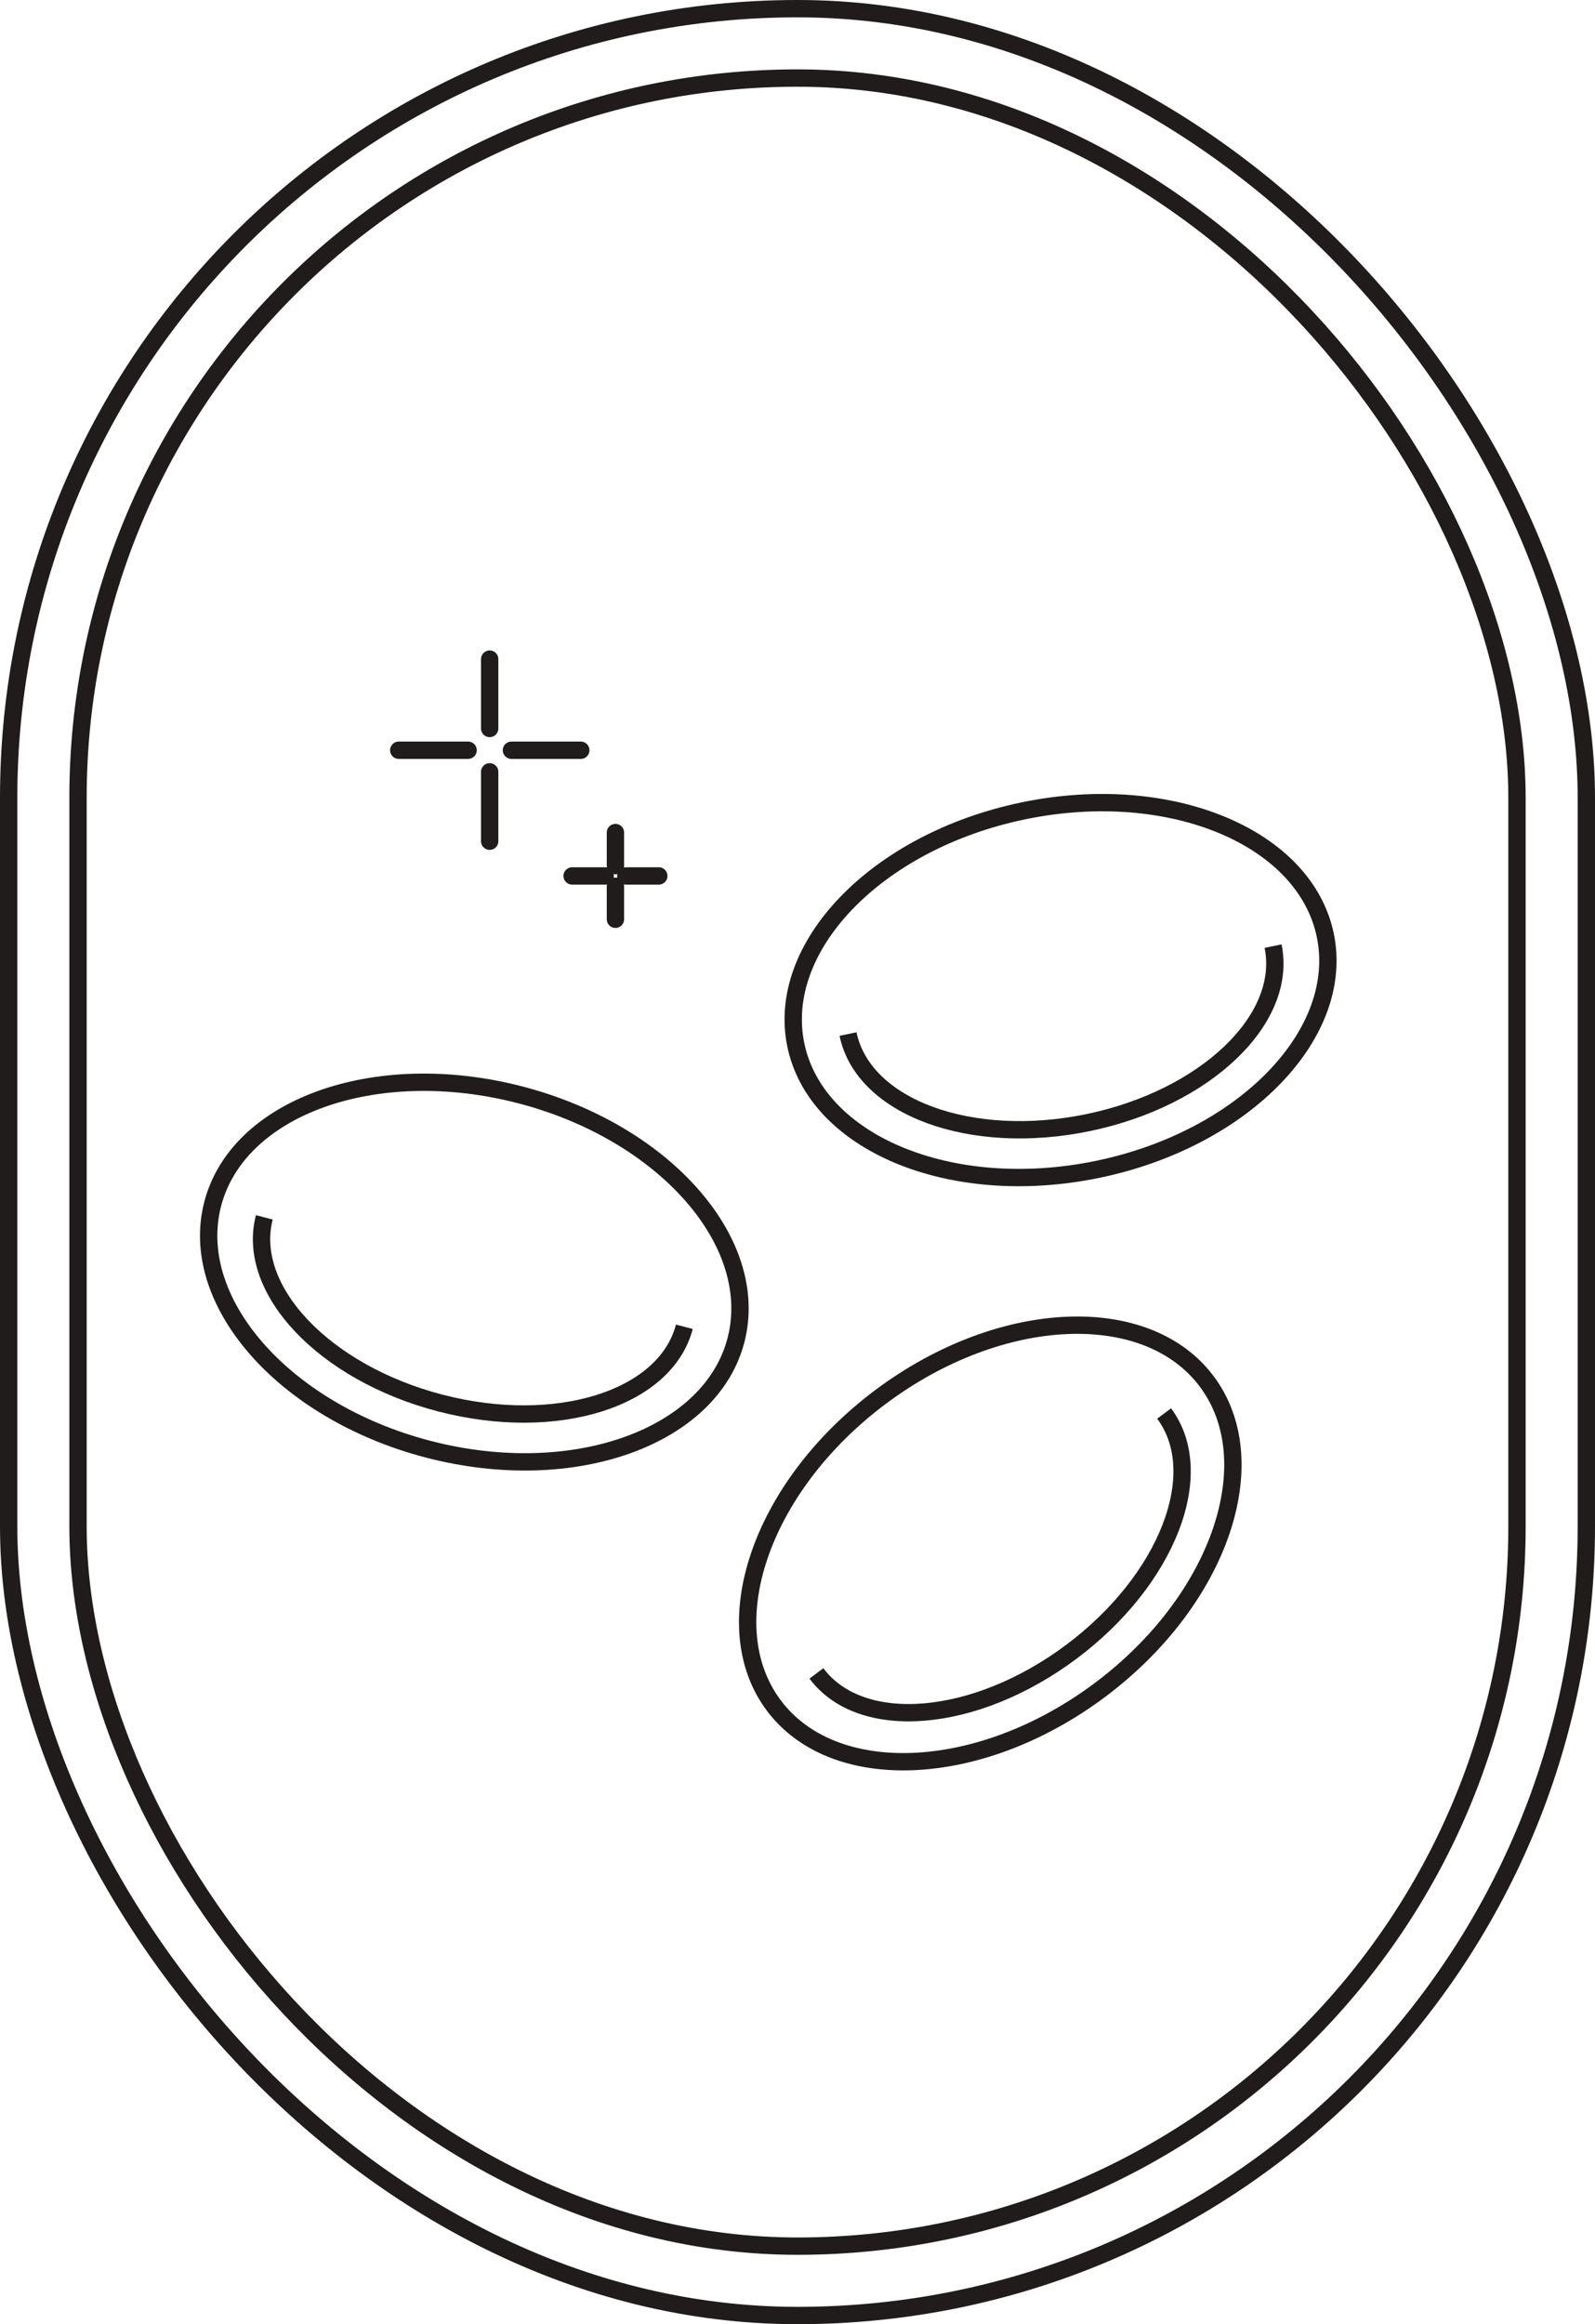
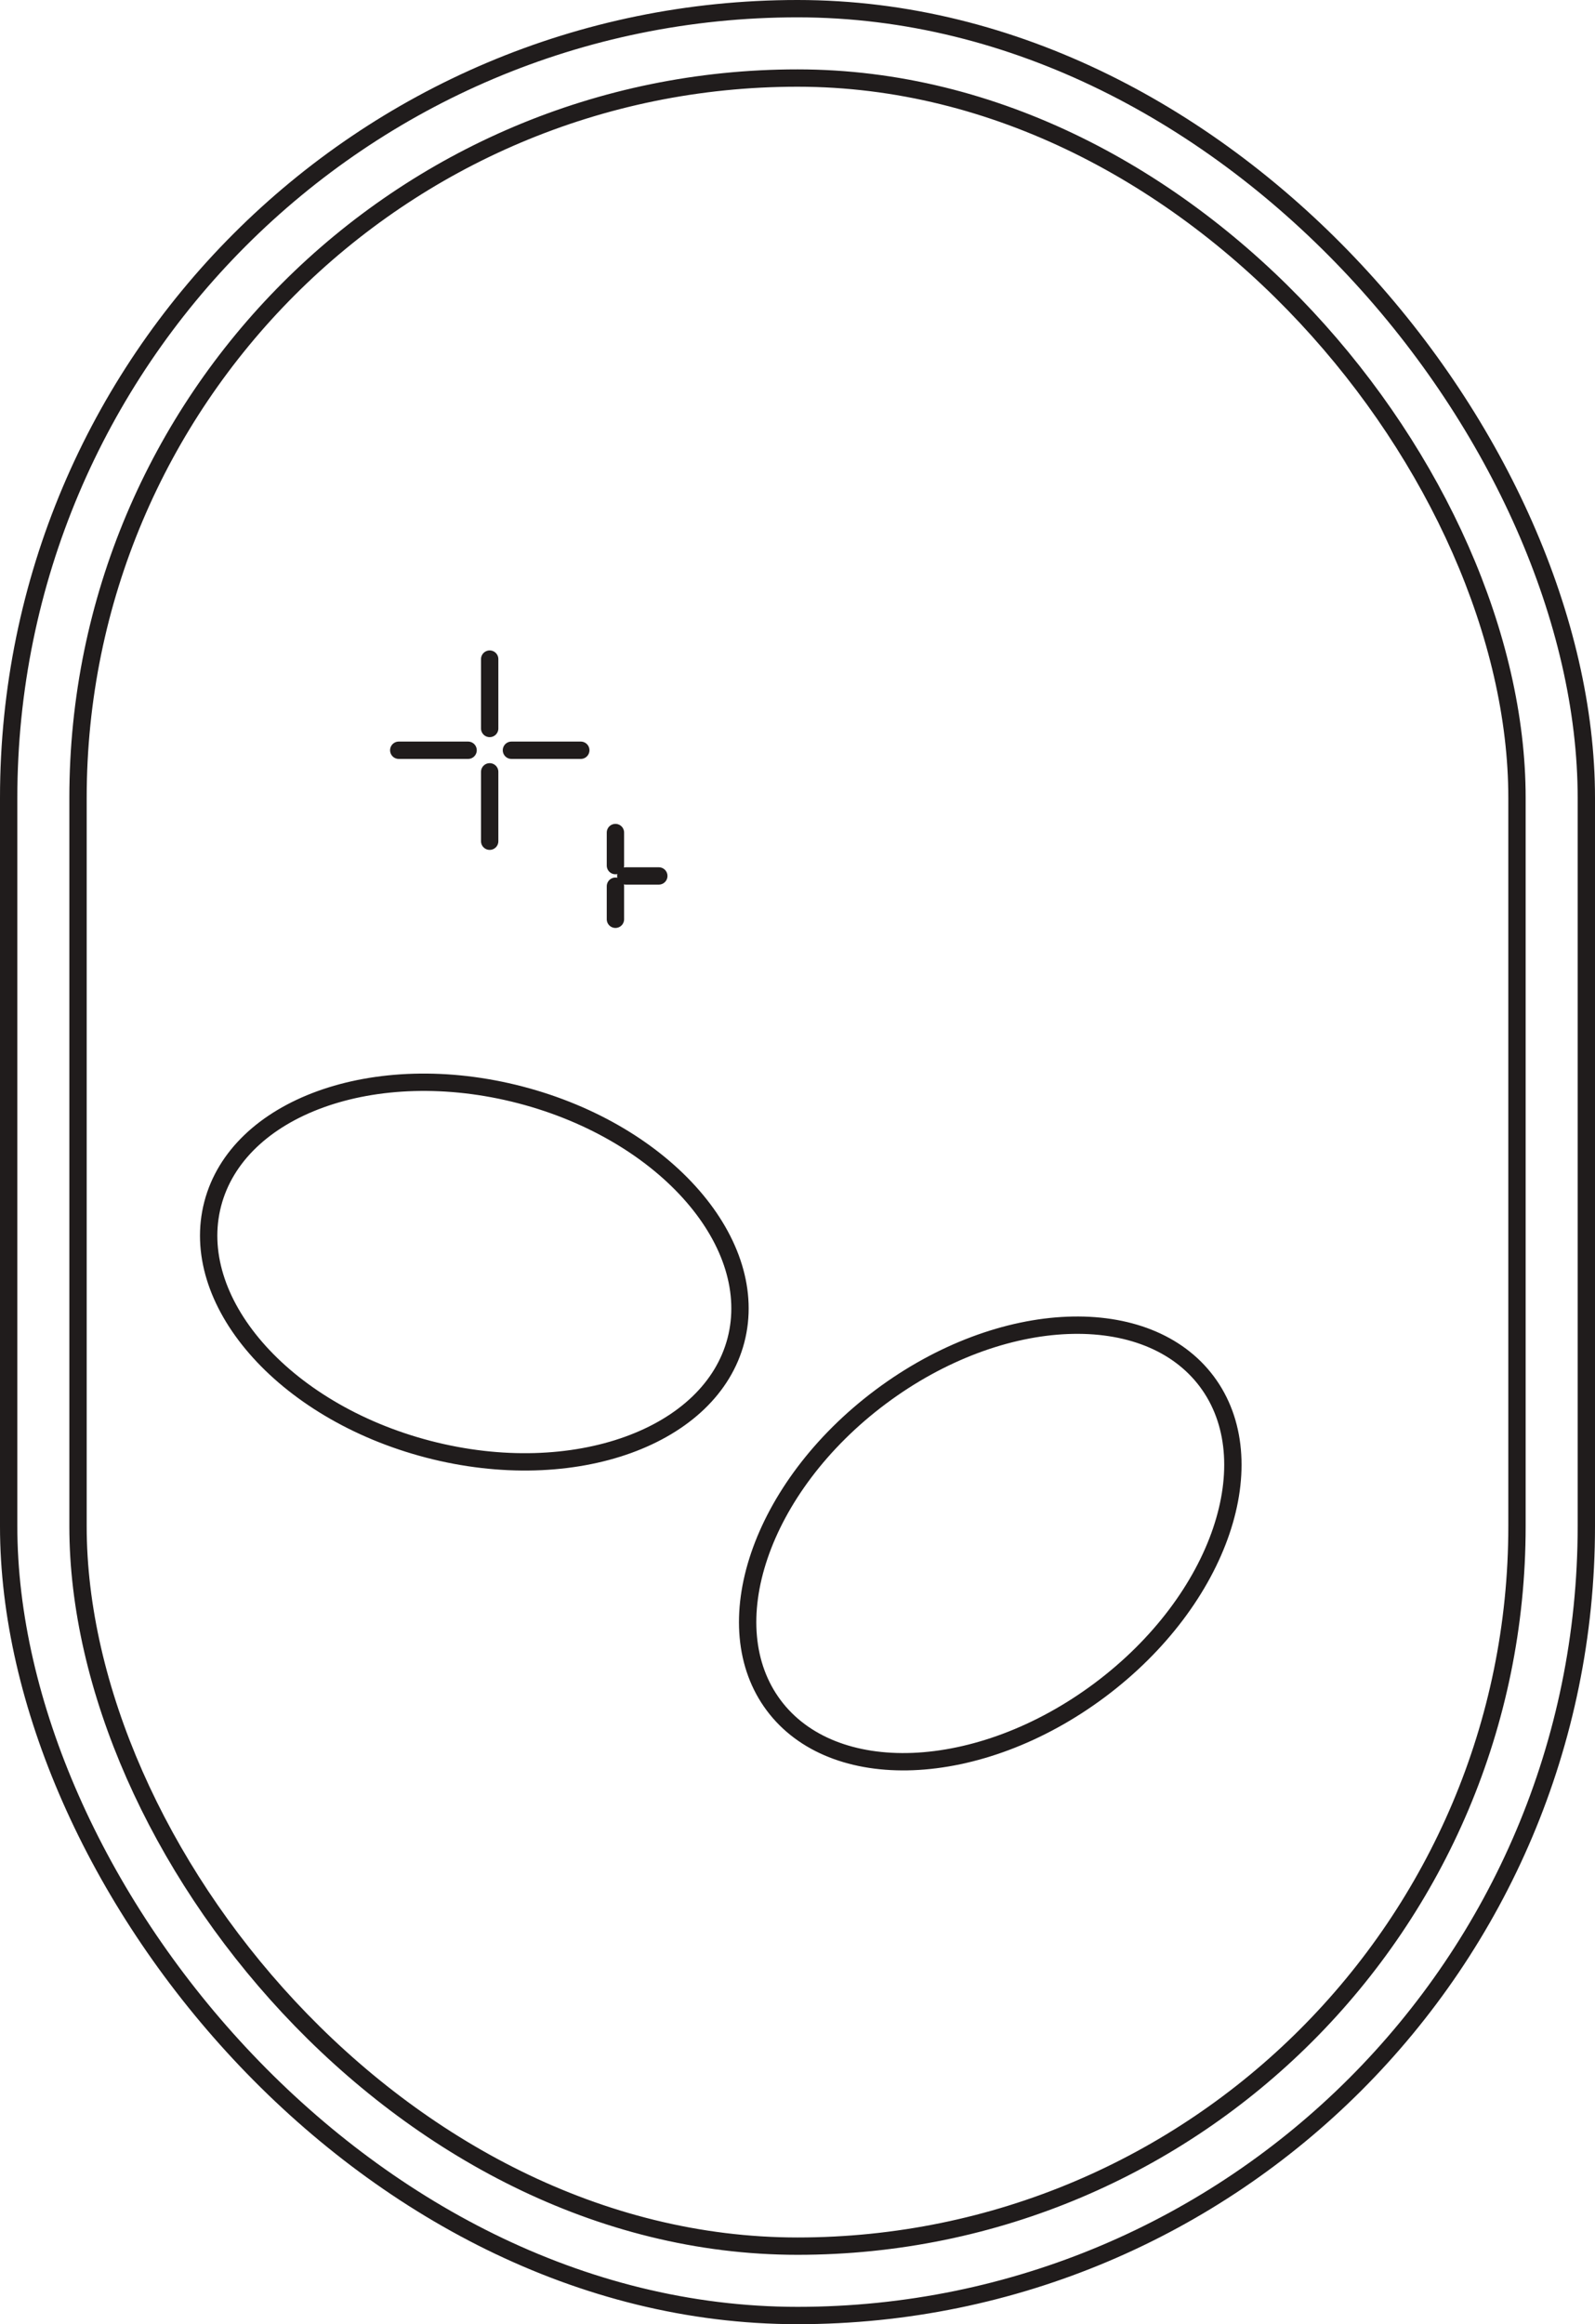
<svg xmlns="http://www.w3.org/2000/svg" width="92" height="134" viewBox="0 0 92 134" fill="none">
  <rect x="0.5" y="0.5" width="91" height="133" rx="45.5" stroke="#201C1C" />
  <rect x="4.5" y="4.5" width="83" height="125" rx="41.5" stroke="#201C1C" />
  <path d="M69.611 79.653C71.311 81.929 71.54 85.036 70.44 88.277C69.341 91.515 66.925 94.834 63.436 97.442C59.946 100.049 56.078 101.424 52.661 101.561C49.242 101.697 46.327 100.596 44.627 98.321C42.927 96.046 42.697 92.938 43.797 89.697C44.896 86.459 47.312 83.139 50.801 80.532C54.291 77.925 58.159 76.549 61.576 76.413C64.996 76.277 67.91 77.378 69.611 79.653Z" stroke="#201C1C" />
  <path d="M42.45 77.269C41.734 80.018 39.451 82.137 36.233 83.302C33.017 84.465 28.916 84.651 24.7 83.554C20.485 82.456 16.995 80.294 14.755 77.71C12.513 75.124 11.553 72.16 12.269 69.412C12.984 66.663 15.268 64.543 18.486 63.378C21.702 62.215 25.803 62.029 30.019 63.126C34.234 64.224 37.724 66.386 39.964 68.97C42.206 71.556 43.166 74.521 42.45 77.269Z" stroke="#201C1C" />
  <path d="M28.245 38V42" stroke="#201C1C" stroke-linecap="round" />
  <path d="M23 43.255L27 43.255" stroke="#201C1C" stroke-linecap="round" />
  <path d="M28.245 44.5V48.5" stroke="#201C1C" stroke-linecap="round" />
  <path d="M29.5 43.255L33.5 43.255" stroke="#201C1C" stroke-linecap="round" />
  <path d="M35.498 48V49.905" stroke="#201C1C" stroke-linecap="round" />
-   <path d="M33 50.502L34.905 50.502" stroke="#201C1C" stroke-linecap="round" />
  <path d="M35.498 51.095V53" stroke="#201C1C" stroke-linecap="round" />
  <path d="M36.095 50.502L38 50.502" stroke="#201C1C" stroke-linecap="round" />
-   <path d="M76.444 53.927C77.018 56.708 75.909 59.62 73.539 62.088C71.17 64.555 67.575 66.537 63.31 67.419C59.044 68.301 54.958 67.907 51.805 66.582C48.65 65.256 46.477 63.023 45.902 60.242C45.327 57.46 46.436 54.548 48.806 52.079C51.175 49.612 54.77 47.63 59.036 46.748C63.301 45.866 67.388 46.26 70.54 47.586C73.695 48.912 75.868 51.145 76.444 53.927Z" stroke="#201C1C" />
-   <path d="M47.091 96.479C49.671 99.932 56.251 99.376 61.789 95.238C67.327 91.1 69.725 84.947 67.146 81.495" stroke="#201C1C" />
-   <path d="M15.246 70.186C14.16 74.357 18.703 79.149 25.394 80.891C32.084 82.633 38.387 80.664 39.473 76.494" stroke="#201C1C" />
-   <path d="M48.915 59.618C49.787 63.839 55.983 66.125 62.753 64.725C69.523 63.325 74.303 58.77 73.431 54.549" stroke="#201C1C" />
</svg>